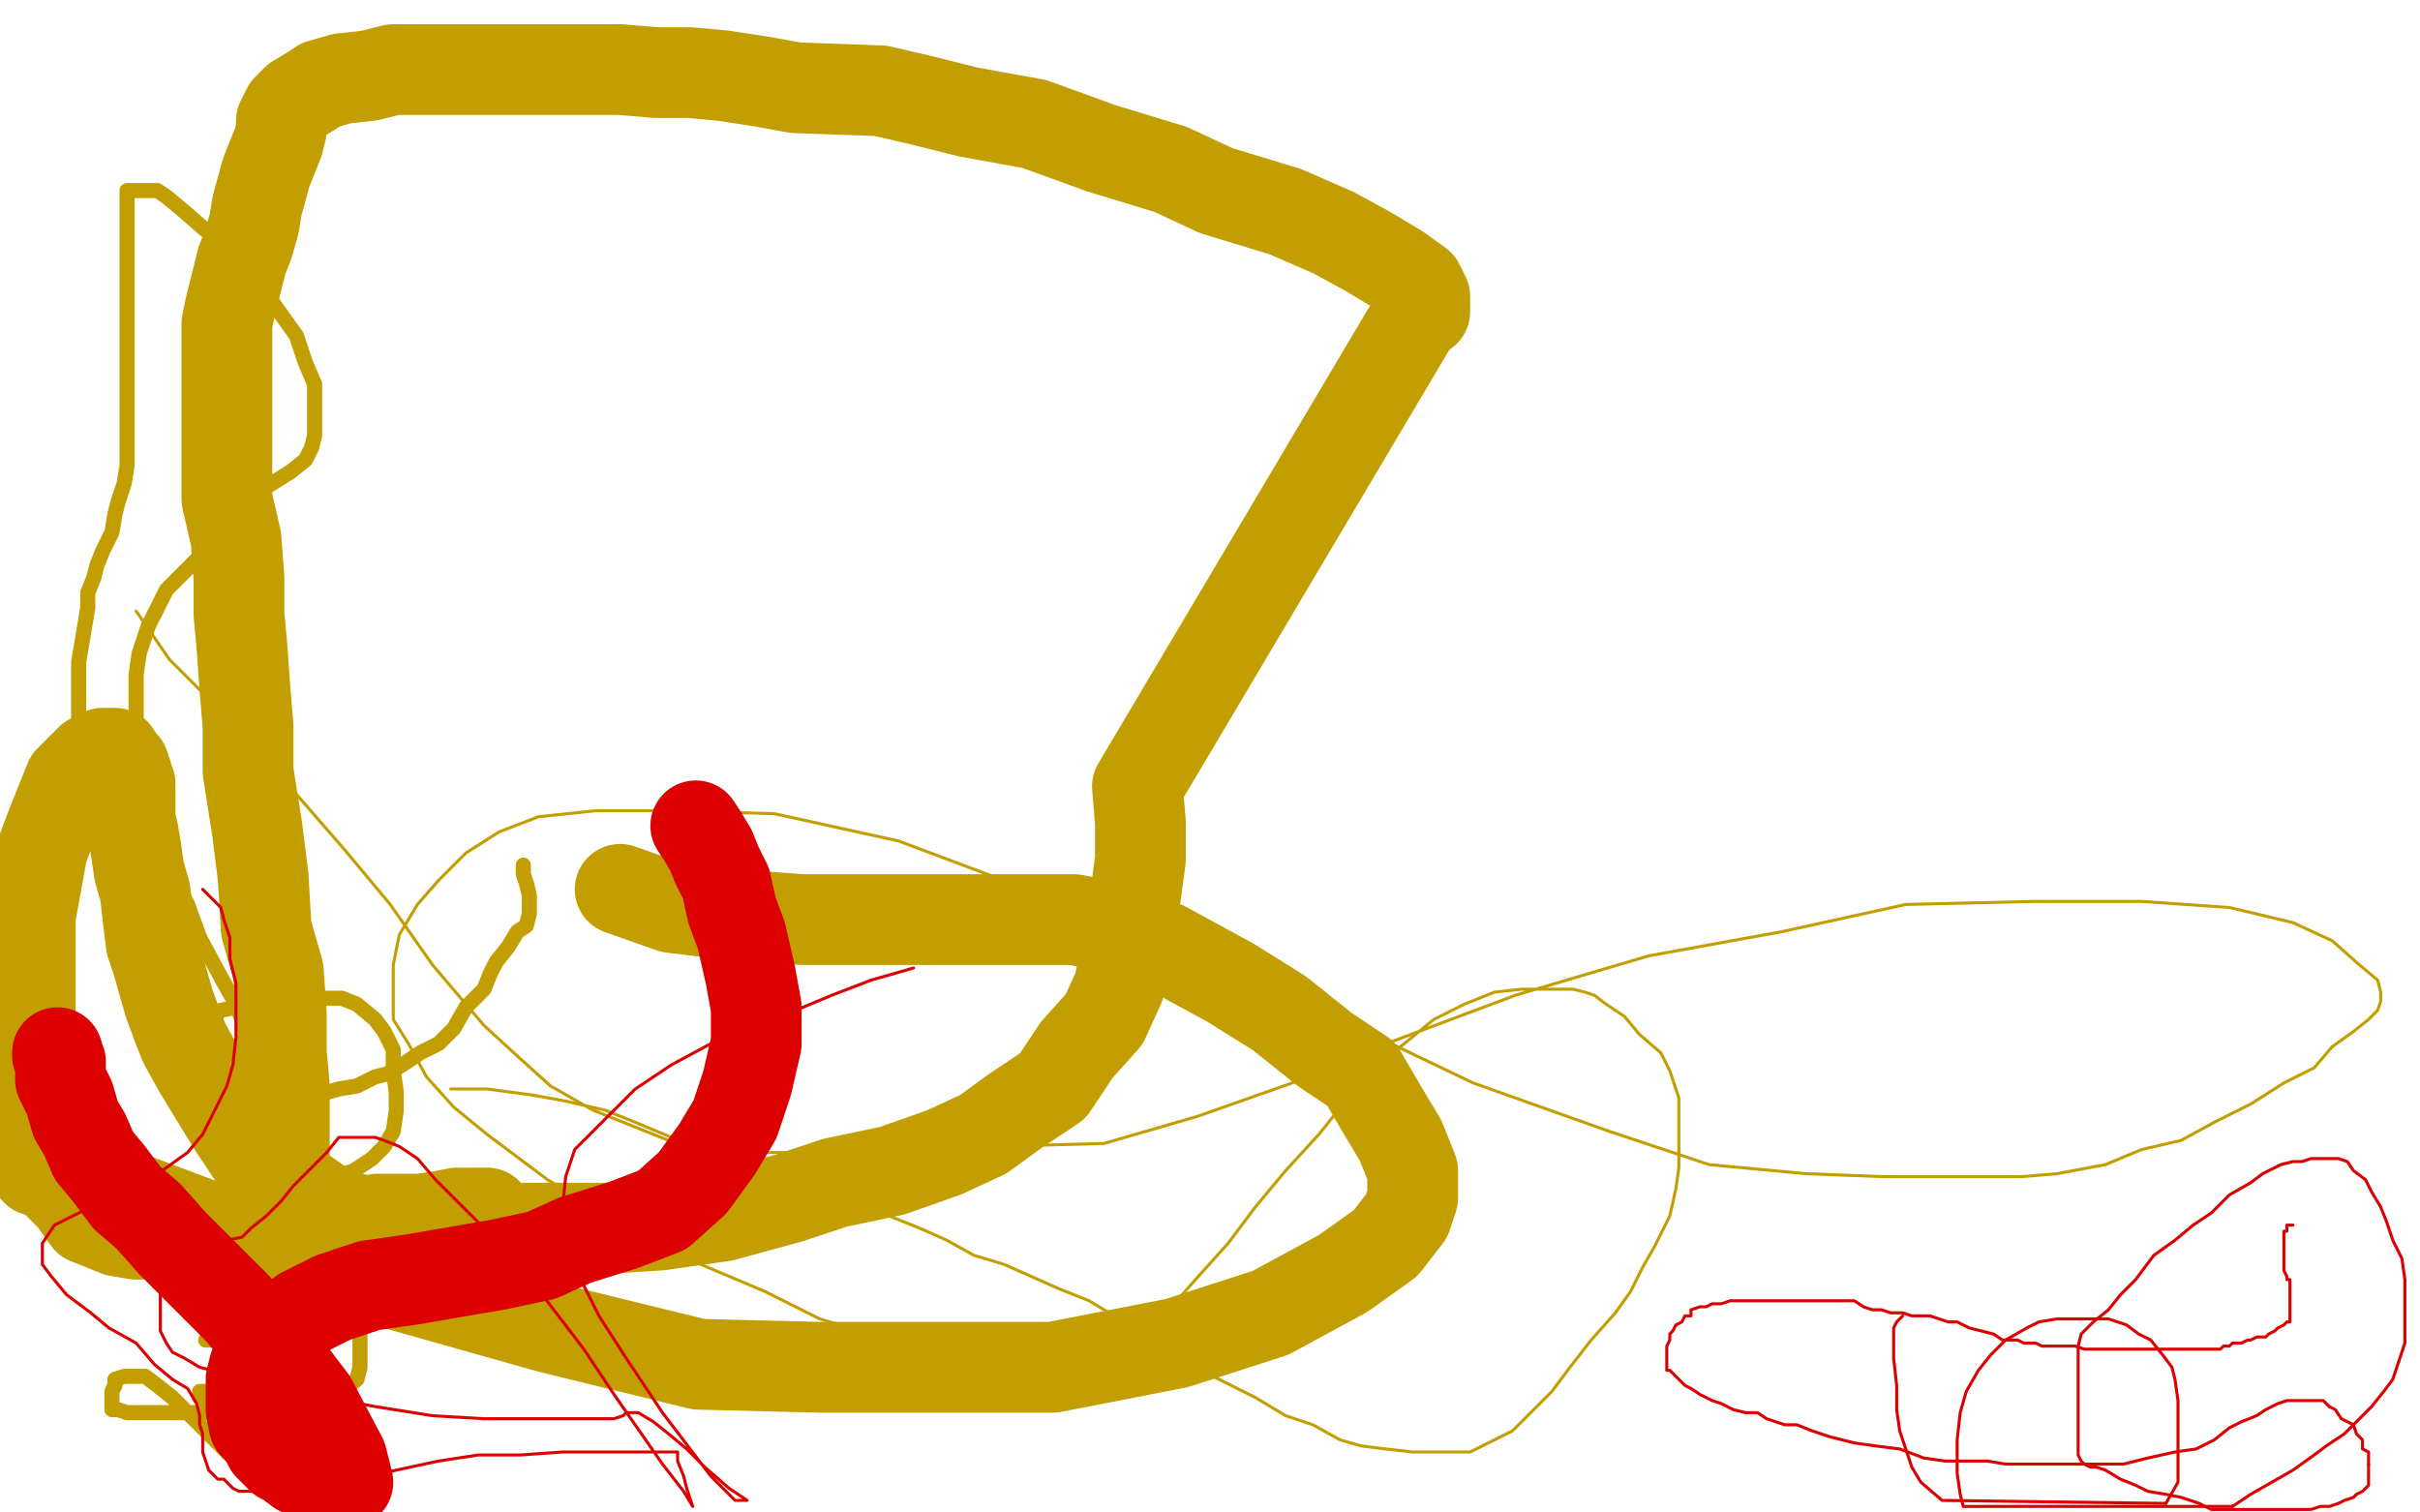
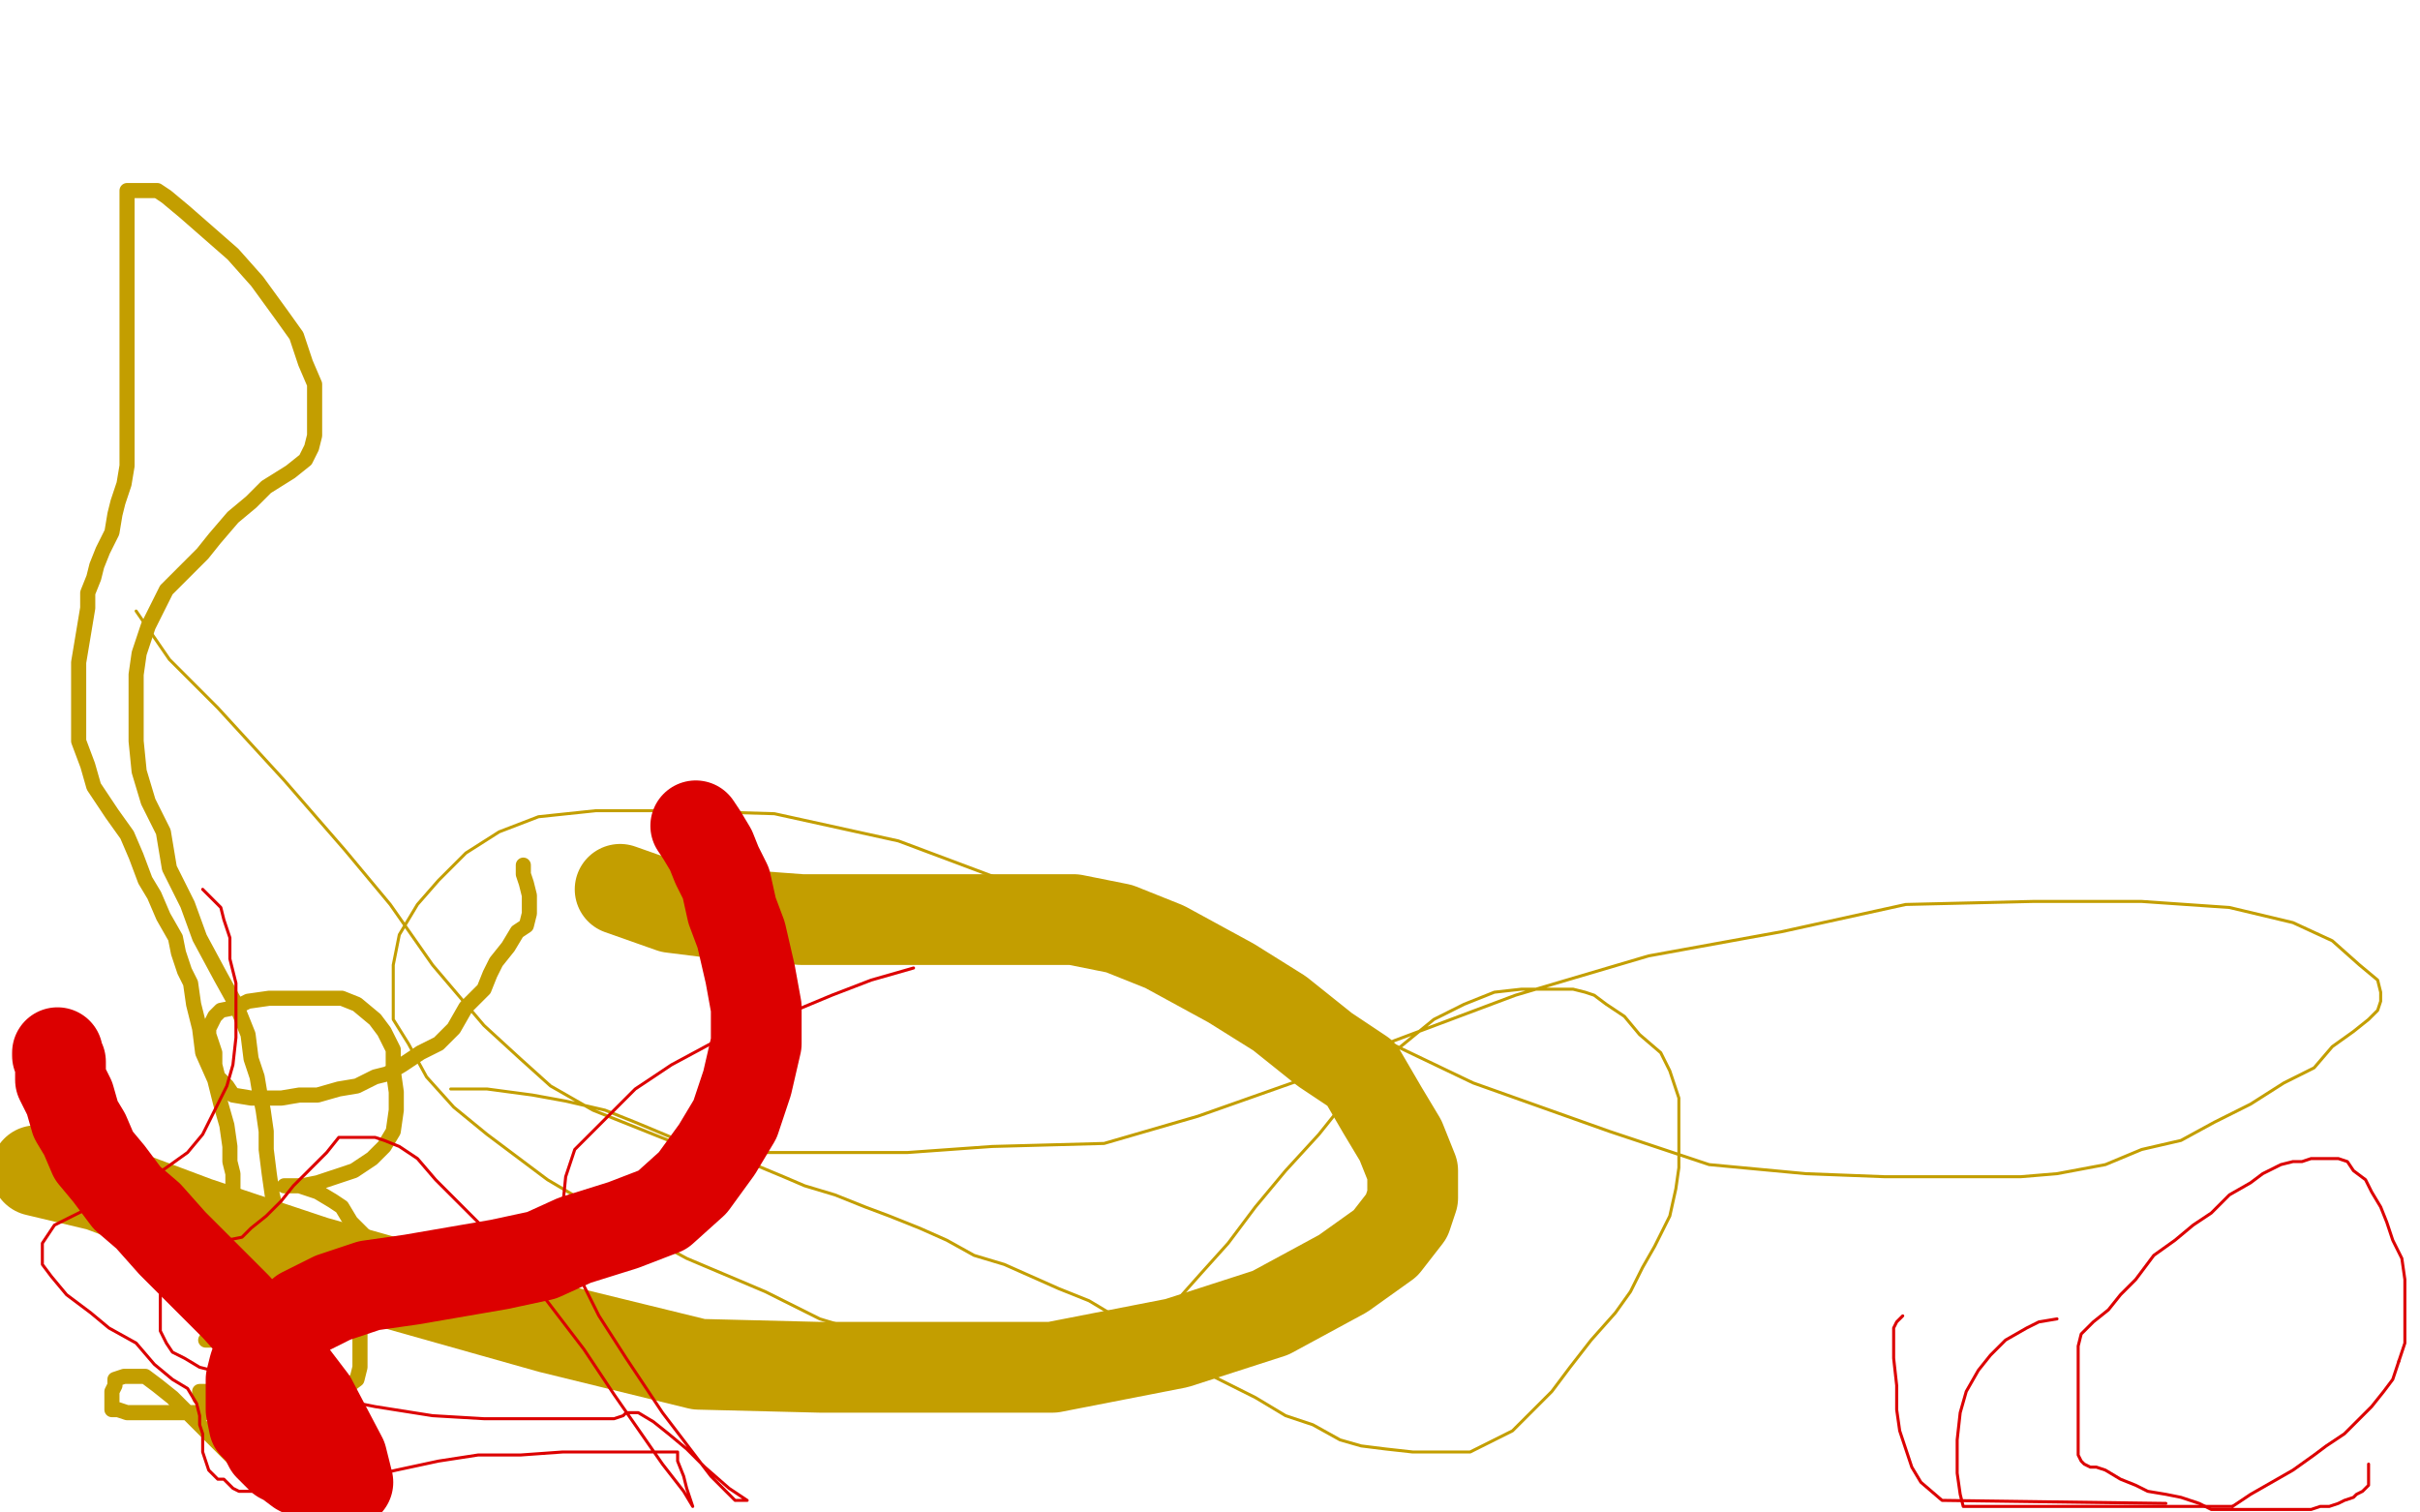
<svg xmlns="http://www.w3.org/2000/svg" width="800" height="500" version="1.1" style="stroke-antialiasing: false">
  <desc>This SVG has been created on https://colorillo.com/</desc>
  <rect x="0" y="0" width="800" height="500" style="fill: rgb(255,255,255); stroke-width:0" />
-   <polyline points="177,434 176,434 176,434 174,434 174,434 173,434 173,434 172,434 172,434 171,434 171,434 170,434 170,434 164,432 164,432 164,431 164,431 163,430 163,430 162,429 162,429 161,428 161,428 161,427 161,427 159,425 159,425 158,425 158,425 158,424 158,424 157,423 157,423 157,421 157,421 156,419 156,419 156,417 156,417 156,416 156,416 156,415 156,415 156,413 156,413 156,411 156,411 156,408 156,407 156,406 156,404 157,404 157,403 158,403 159,403 159,402 160,402 161,402 161,401 160,401 159,401 154,401 151,401 146,402 139,403 125,403 118,404 110,405 102,405 93,406 85,406 79,407 72,408 65,408 59,408 52,408 45,408 39,407 34,405 29,403 24,396 19,391 16,384 14,373 10,347 10,327 10,303 14,281 17,273 23,258 30,251 32,250 34,249 35,249 37,249 38,249 40,252 41,253 41,255 42,256 42,257 43,259 43,261 43,262 43,264 43,266 43,268 43,271 44,275 45,281 46,288 48,295 49,304 50,312 52,318 54,325 56,332 59,340 61,345 66,354 77,372 83,381 92,389 100,394 110,401 122,404 136,406 147,406 161,406 175,406 189,406 202,406 218,405 239,402 261,396 276,391 295,387 312,381 325,375 336,367 348,359 356,347 365,337 370,326 375,299 377,284 377,272 376,260 468,105 470,103 471,103 471,101 471,100 471,98 469,94 462,89 452,83 441,77 425,70 402,63 387,56 364,49 342,41 320,37 304,33 291,30 263,29 252,27 239,25 228,24 217,24 205,23 195,23 185,23 174,23 163,23 149,23 140,23 130,23 122,25 113,26 106,28 103,30 98,33 95,36 93,40 93,43 92,47 90,52 88,57 85,68 84,74 82,81 80,86 78,94 76,102 75,107 75,115 75,124 75,132 75,141 75,152 75,165 78,178 79,191 79,203 80,214 81,228 82,240 82,255 85,274 87,290 88,307 92,321 93,335 93,348 94,359 94,376 94,380 94,384 94,386 94,388 94,390 94,391 94,392 94,393" style="fill: none; stroke: #c39e00; stroke-width: 30; stroke-linejoin: round; stroke-linecap: round; stroke-antialiasing: false; stroke-antialias: 0; opacity: 1.0" />
  <polyline points="173,286 173,289 173,289 174,292 174,292 175,296 175,296 175,299 175,299 175,302 175,302 174,306 174,306 171,308 171,308 168,313 168,313 164,318 164,318 162,322 162,322 160,327 160,327 154,333 154,333 150,340 150,340 145,345 145,345 139,348 139,348 133,352 133,352 128,355 128,355 124,356 124,356 118,359 118,359 112,360 112,360 105,362 105,362 99,362 99,362 93,363 93,363 88,363 88,363 83,363 83,363 77,362 77,362 75,359 75,359 72,356 72,356 71,352 71,352 71,348 71,348 70,345 70,345 69,342 69,342 69,340 69,340 70,338 70,338 71,336 71,336 73,334 73,334 78,333 78,333 82,331 82,331 89,330 89,330 96,330 96,330 102,330 102,330 109,330 109,330 113,330 113,330 118,332 118,332 124,337 124,337 127,341 127,341 130,347 130,347 130,354 130,354 131,361 131,361 131,367 131,367 130,374 130,374 127,379 127,379 123,383 123,383 117,387 117,387 111,389 111,389 105,391 105,391 100,392 100,392 97,392 97,392 94,392 94,392 95,392 99,392 102,393 105,394 110,397 113,399 116,404 121,409 122,412 123,416 123,419 123,422 121,425 120,427 117,429 114,430 112,431 110,431 110,432 111,432 113,432 115,434 116,436 119,440 119,443 119,447 119,449 119,452 118,456 114,459 109,463 106,465 101,467 94,467 86,467 76,467 67,467 58,467 51,467 46,467 42,467 39,466 37,466 37,465 37,464 37,462 37,460 38,458 38,456 41,455 42,455 45,455 48,455 52,458 57,462 62,467 68,473 73,478 77,482 79,484 81,487 83,488 84,488 84,487 84,484 84,481 82,476 80,472 77,467 74,463 72,461 70,461 68,460 67,460 66,460 66,461 66,462 67,462 69,462 70,462 72,461 77,459 80,456 84,455 87,453 91,450 93,449 94,449 97,449 100,450 102,451 103,452 105,452 106,452 106,451 106,448 106,446 105,444 104,442 101,440 98,439 95,438 90,436 89,436 87,435 85,435 84,435 84,434 84,433 83,431 83,428 83,424 83,419 83,415 82,411 82,407 80,403 79,399 77,395 77,392 77,388 76,384 76,379 75,372 73,365 71,357 67,348 66,340 64,332 63,325 61,321 59,315 58,310 54,303 51,296 48,291 45,283 42,276 37,269 31,260 29,253 26,245 26,240 26,234 26,230 26,224 26,219 27,213 28,207 29,201 29,196 31,191 32,187 34,182 37,176 38,170 39,166 41,160 42,154 42,149 42,144 42,139 42,133 42,129 42,126 42,122 42,119 42,114 42,108 42,103 42,97 42,91 42,86 42,80 42,75 42,71 42,67 42,64 42,63 43,63 44,63 46,63 48,63 52,63 55,65 61,70 69,77 77,84 85,93 93,104 98,111 101,120 104,127 104,134 104,140 104,144 103,148 101,152 96,156 88,161 83,166 77,171 71,178 67,183 61,189 55,195 52,201 49,207 46,216 45,223 45,231 45,238 45,245 46,255 49,265 54,275 56,287 62,299 66,310 73,323 78,332 82,342 83,350 85,356 86,362 87,367 88,374 88,380 89,388 90,395 92,403 93,411 95,418 96,425 97,431 97,434 97,435 92,439 89,441 84,443 81,443 77,443 73,443 68,443" style="fill: none; stroke: #c39e00; stroke-width: 5; stroke-linejoin: round; stroke-linecap: round; stroke-antialiasing: false; stroke-antialias: 0; opacity: 1.0" />
  <polyline points="149,360 154,360 154,360 161,360 161,360 176,362 176,362 187,364 187,364 200,367 200,367 210,371 210,371 222,376 222,376 235,380 235,380 247,384 247,384 259,389 259,389 266,392 266,392 276,395 276,395 286,399 286,399 294,402 294,402 304,406 304,406 313,410 313,410 322,415 322,415 332,418 332,418 341,422 341,422 350,426 350,426 360,430 360,430 370,436 370,436 378,441 388,446 397,453 405,457 415,462 425,468 434,471 443,476 450,478 458,479 467,480 474,480 486,480 492,477 500,473 507,466 513,460 519,452 526,443 534,434 539,427 543,419 547,412 552,402 554,393 555,386 555,378 555,370 555,363 552,354 549,348 542,342 537,336 531,332 527,329 524,328 520,327 512,327 503,327 494,328 484,332 474,337 463,346 454,354 444,365 436,375 425,387 415,399 406,411 397,421 389,430 380,438 372,445 366,449 360,452 353,454 347,454 339,454 331,454 321,453 309,449 294,443 271,436 253,427 227,416 203,403 181,390 161,375 150,366 141,356 135,345 130,337 130,327 130,319 132,309 138,299 145,291 154,282 165,275 178,270 197,268 222,268 256,269 297,278 345,296 393,314 441,336 487,358 532,374 565,385 597,388 623,389 648,389 668,389 680,388 696,385 708,380 721,377 732,371 744,365 755,358 765,353 771,346 778,341 783,337 786,334 787,331 787,328 786,324 780,319 771,311 758,305 737,300 708,298 672,298 630,299 589,308 545,316 501,329 461,344 430,357 396,369 365,378 328,379 300,381 272,381 244,381 226,379 211,373 196,367 182,359 172,350 160,339 143,319 129,299 114,281 94,258 72,234 56,218 45,202" style="fill: none; stroke: #c39e00; stroke-width: 1; stroke-linejoin: round; stroke-linecap: round; stroke-antialiasing: false; stroke-antialias: 0; opacity: 1.0" />
  <polyline points="205,294 222,300 222,300 238,302 238,302 265,304 265,304 279,304 279,304 290,304 290,304 300,304 300,304 313,304 313,304 324,304 324,304 333,304 333,304 344,304 344,304 355,304 355,304 370,307 370,307 385,313 385,313 407,325 407,325 423,335 423,335 438,347 438,347 450,355 450,355 457,367 457,367 463,377 463,377 467,387 467,387 467,396 467,396 465,402 465,402 458,411 458,411 444,421 444,421 420,434 420,434 389,444 389,444 348,452 348,452 312,452 312,452 271,452 271,452 231,451 231,451 182,439 182,439 104,417 65,404 33,392 12,387" style="fill: none; stroke: #c39e00; stroke-width: 30; stroke-linejoin: round; stroke-linecap: round; stroke-antialiasing: false; stroke-antialias: 0; opacity: 1.0" />
  <polyline points="230,273 232,276 232,276 235,281 235,281 237,286 237,286 240,292 240,292 242,301 242,301 245,309 245,309 248,322 248,322 250,333 250,333 250,345 250,345 247,358 247,358 243,370 243,370 237,380 237,380 229,391 229,391 219,400 219,400 206,405 206,405 190,410 190,410 179,415 179,415 165,418 165,418 136,423 136,423 122,425 122,425 110,429 110,429 100,434 100,434 92,441 92,441 86,446 86,446 84,452 84,452 83,456 83,456 83,462 83,462 83,466 83,466 84,471 84,471 87,474 87,474 89,478 89,478 93,482 93,482 95,483 95,483 99,486 99,486 105,489 105,489 108,490 108,490 113,491 115,490 113,482 103,463 87,442 78,432 68,422 57,411 49,402 42,396 36,388 31,382 28,375 25,370 23,363 20,357 20,351 19,349 19,348" style="fill: none; stroke: #dc0000; stroke-width: 30; stroke-linejoin: round; stroke-linecap: round; stroke-antialiasing: false; stroke-antialias: 0; opacity: 1.0" />
  <polyline points="67,294 73,300 73,300 74,304 74,304 76,310 76,310 76,317 76,317 78,325 78,325 78,334 78,334 78,343 78,343 77,352 77,352 75,359 75,359 71,367 71,367 67,375 67,375 62,381 62,381 55,386 55,386 49,390 49,390 40,395 40,395 30,399 30,399 24,402 24,402 18,405 18,405 16,408 16,408 14,411 14,411 14,414 14,414 14,418 14,418 17,422 22,428 30,434 36,439 45,444 51,451 57,456 62,459 65,464 66,468 66,471 67,474 67,480 69,486 72,489 74,489 77,492 79,493 83,493 85,493 89,493 94,493 100,493 109,491 118,489 131,486 145,483 158,481 172,481 186,480 199,480 210,480 217,480 221,480 223,480 224,480 224,483 226,488 227,492 229,498 226,493 219,484 203,461 193,446 180,429 170,417 160,406 150,396 144,390 138,383 132,379 127,377 124,376 121,376 118,376 114,376 112,376 108,381 103,386 97,392 93,397 88,402 83,406 80,409 75,410 72,412 68,412 64,413 61,413 59,413 56,414 55,415 54,417 53,421 53,426 53,430 53,436 53,440 55,444 57,447 61,449 66,452 74,454 84,456 96,458 109,462 124,465 143,468 160,469 174,469 186,469 194,469 200,469 203,469 206,468 207,467 209,467 211,467 216,470 221,474 227,479 233,485 241,492 247,496 243,496 235,488 219,467 207,449 198,435 190,419 187,407 186,399 187,389 190,380 195,375 203,367 210,360 222,352 235,345 246,341 263,334 275,329 288,324 302,320" style="fill: none; stroke: #dc0000; stroke-width: 1; stroke-linejoin: round; stroke-linecap: round; stroke-antialiasing: false; stroke-antialias: 0; opacity: 1.0" />
-   <polyline points="758,405 757,405 757,405 756,405 756,405 756,406 756,406 756,407 756,407 755,407 755,407 755,408 755,408 755,409 755,409 755,410 755,410 755,411 755,411 755,412 755,414 755,416 755,417 755,419 755,420 756,422 756,423 757,423 757,424 757,425 757,426 757,427 757,429 757,430 757,431 757,432 757,433 757,434 757,435 757,436 757,437 756,437 755,438 753,439 752,440 750,441 749,442 748,442 747,442 746,442 744,443 743,443 741,444 739,444 738,444 737,445 735,445 734,446 733,446 732,446 731,446 730,446 729,446 728,446 726,446 724,446 723,446 722,446 719,446 717,446 715,446 713,446 711,446 707,446 705,446 704,446 703,446 700,446 697,446 695,446 692,446 691,446 689,446 686,445 683,445 682,445 680,445 678,445 675,445 673,444 671,444 669,444 667,443 662,443 659,441 655,440 651,439 647,437 644,437 641,436 638,435 636,435 634,435 632,435 629,434 626,434 625,434 622,433 619,433 616,432 613,430 610,430 607,430 604,430 601,430 598,430 595,430 593,430 590,430 587,430 583,430 581,430 578,430 576,430 572,430 569,431 566,431 564,432 562,432 559,433 559,435 557,435 556,437 554,438 553,440 552,441 552,443 551,445 551,447 551,449 551,451 551,453 552,453 554,455 555,456 557,458 559,459 562,461 564,462 566,463 569,464 573,466 577,467 581,467 584,469 587,470 590,471 594,471 599,473 605,475 613,477 620,478 628,479 636,482 643,483 650,483 657,483 663,484 670,484 675,484 681,484 688,484 695,484 702,484 710,482 719,480 726,479 732,476 737,472 741,470 746,468 749,466 753,464 756,463 758,463 760,463 763,463 766,463 768,463 770,465 772,466 774,469 778,471 779,474 781,476 781,479 783,480 783,482 783,484" style="fill: none; stroke: #dc0000; stroke-width: 1; stroke-linejoin: round; stroke-linecap: round; stroke-antialiasing: false; stroke-antialias: 0; opacity: 1.0" />
  <polyline points="783,484 783,486 783,489 783,491 781,493 779,494 778,495 775,496 773,497 770,498 767,498 764,499 760,499 755,499 750,499 747,499 743,499 737,499 731,499 727,497 721,495 716,494 710,493 706,491 701,489 696,486 693,485 691,485 689,484 688,483 687,481 687,479 687,475 687,471 687,466 687,461 687,455 687,451 687,448 687,445 688,441 692,437 697,433 701,428 706,423 712,415 719,410 725,405 731,401 737,395 744,391 748,388 754,385 758,384 761,384 764,383 767,383 771,383 773,383 776,384 778,387 782,390 784,394 787,399 789,404 791,410 794,416 795,423 795,429 795,435 795,440 795,444 793,450" style="fill: none; stroke: #dc0000; stroke-width: 1; stroke-linejoin: round; stroke-linecap: round; stroke-antialiasing: false; stroke-antialias: 0; opacity: 1.0" />
  <polyline points="793,450 791,456 788,460 784,465 779,470 775,474 769,478 765,481 758,486 751,490 744,494 738,498" style="fill: none; stroke: #dc0000; stroke-width: 1; stroke-linejoin: round; stroke-linecap: round; stroke-antialiasing: false; stroke-antialias: 0; opacity: 1.0" />
  <polyline points="738,498 649,498 648,494 647,487 647,483 647,476 648,467 650,460 654,453 658,448 663,443 670,439 674,437 680,436" style="fill: none; stroke: #dc0000; stroke-width: 1; stroke-linejoin: round; stroke-linecap: round; stroke-antialiasing: false; stroke-antialias: 0; opacity: 1.0" />
-   <polyline points="680,436 687,436 692,436 697,436 703,438 707,441 711,443 715,448 718,452 719,456 720,463 720,467 720,474 720,483 720,490 716,497" style="fill: none; stroke: #dc0000; stroke-width: 1; stroke-linejoin: round; stroke-linecap: round; stroke-antialiasing: false; stroke-antialias: 0; opacity: 1.0" />
  <polyline points="716,497 642,496 635,490 632,485 630,479 628,473 627,466 627,458 626,449 626,442 626,439 627,437 629,435" style="fill: none; stroke: #dc0000; stroke-width: 1; stroke-linejoin: round; stroke-linecap: round; stroke-antialiasing: false; stroke-antialias: 0; opacity: 1.0" />
</svg>